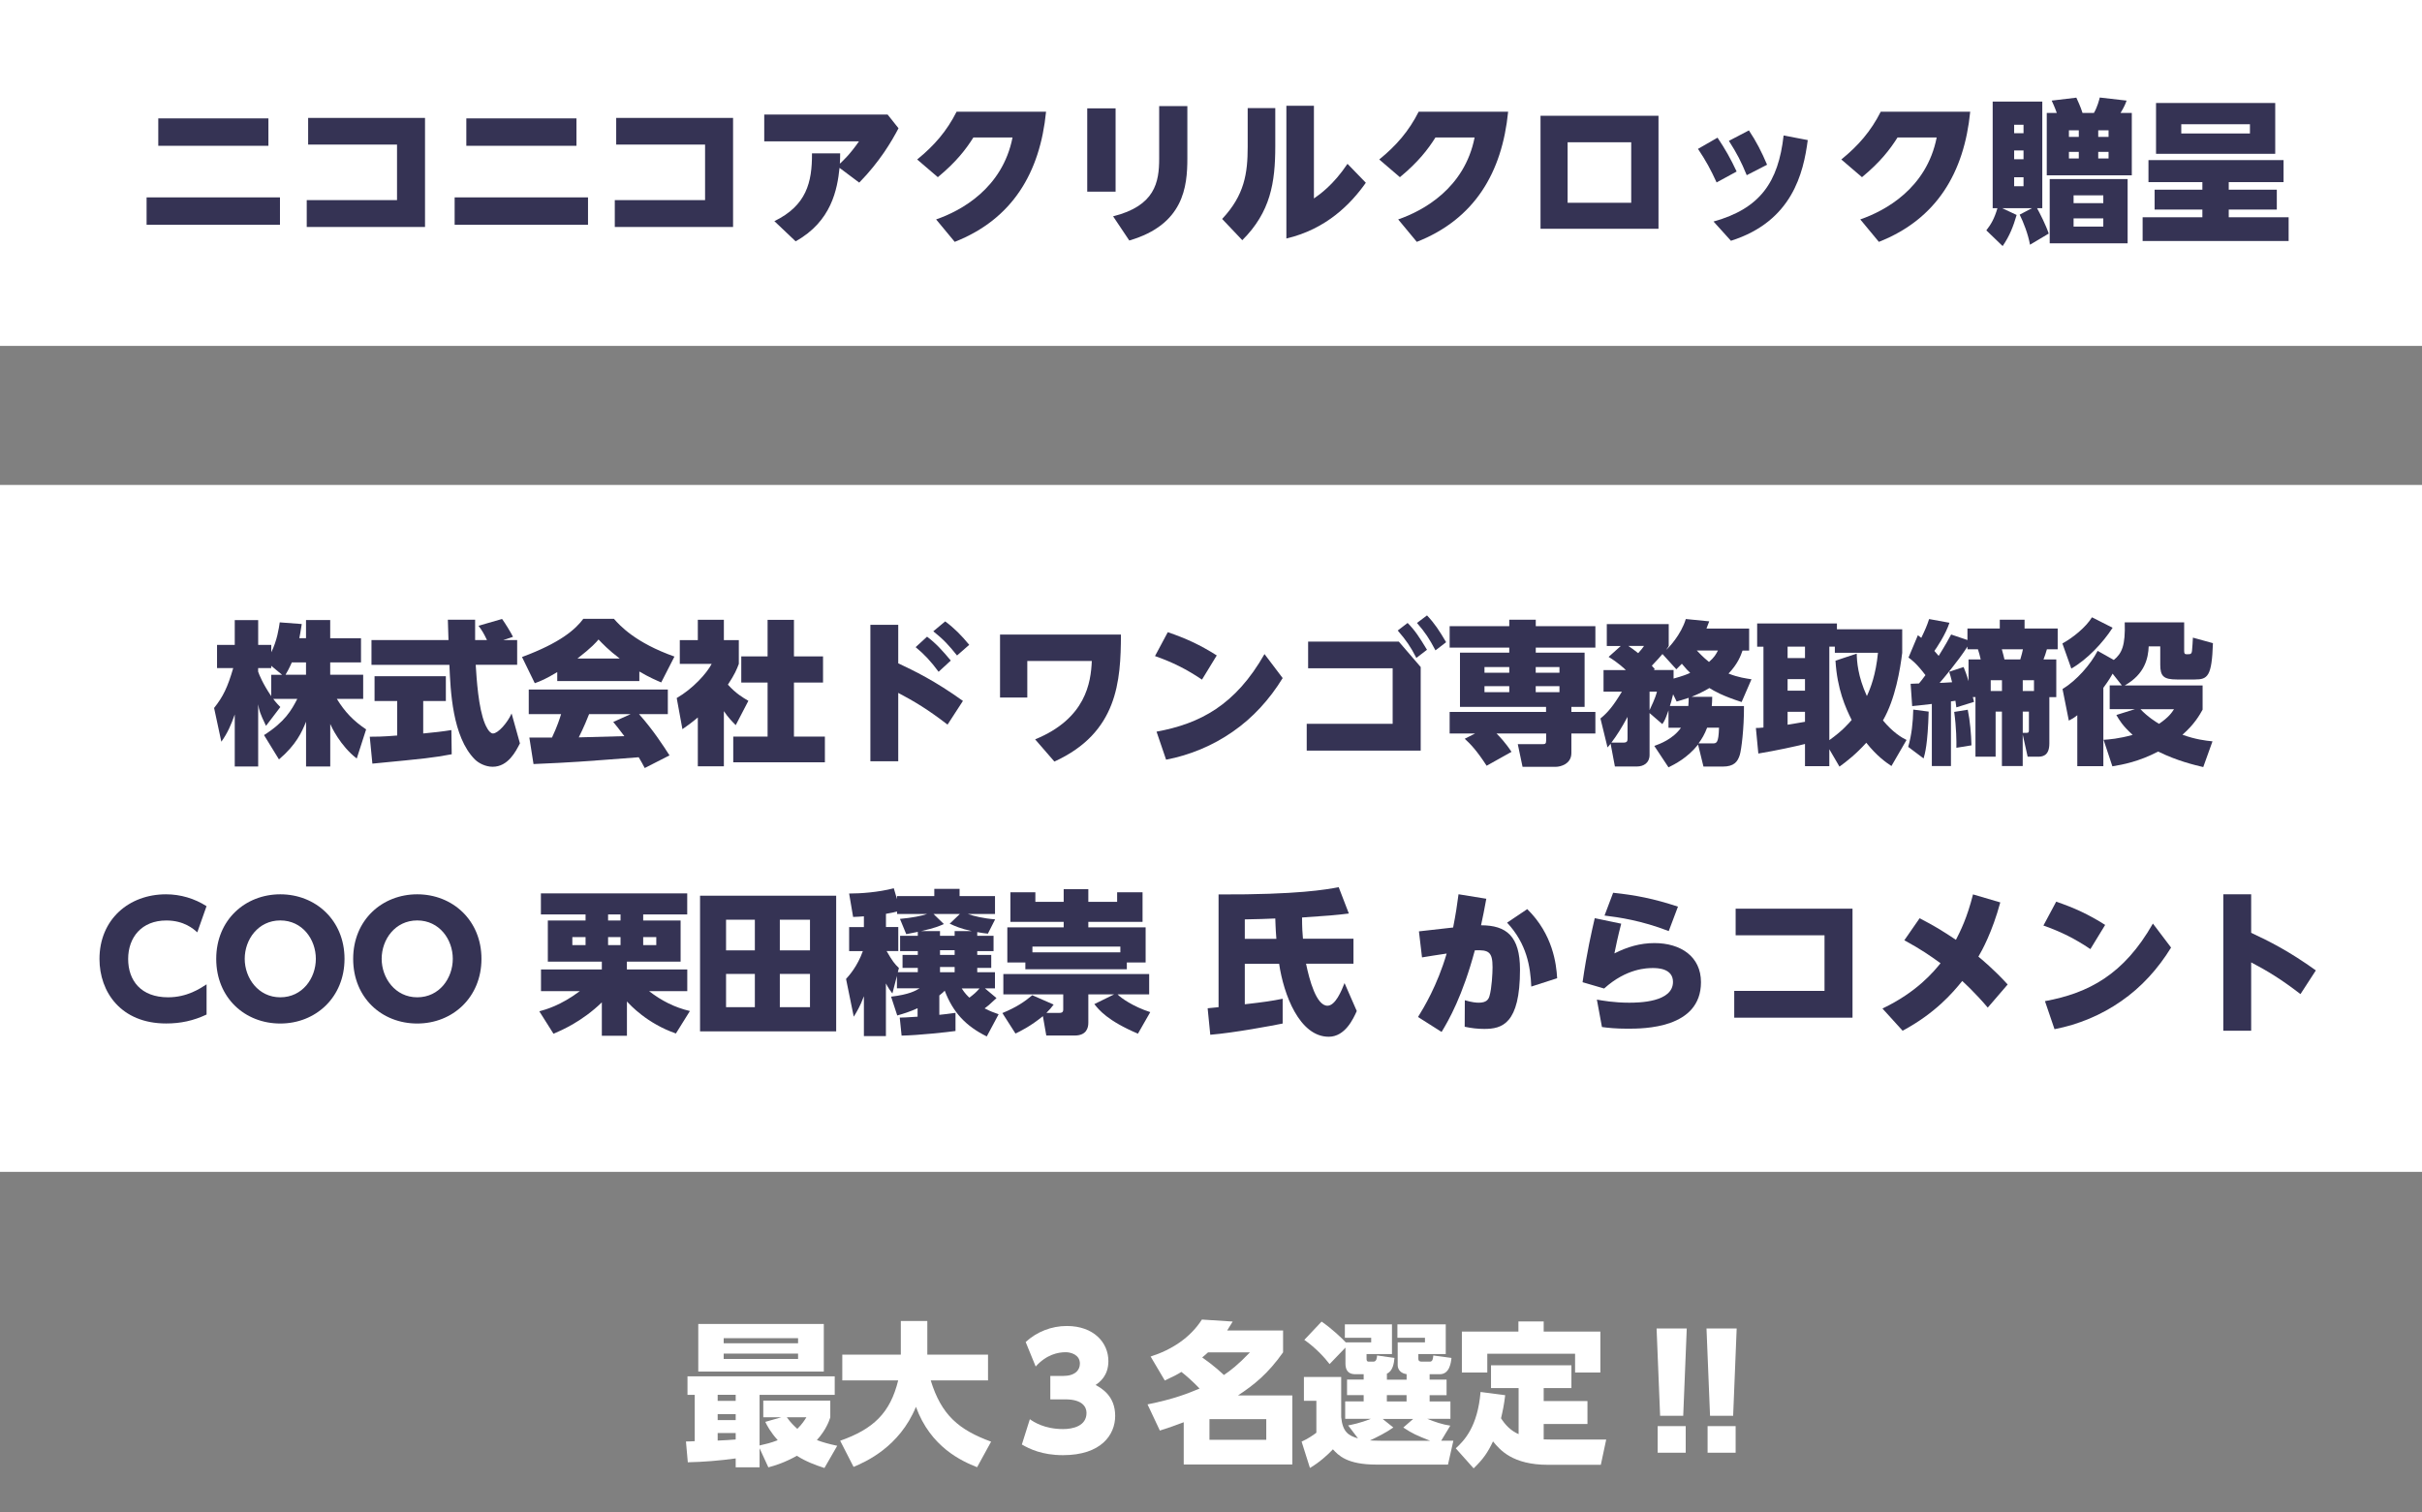
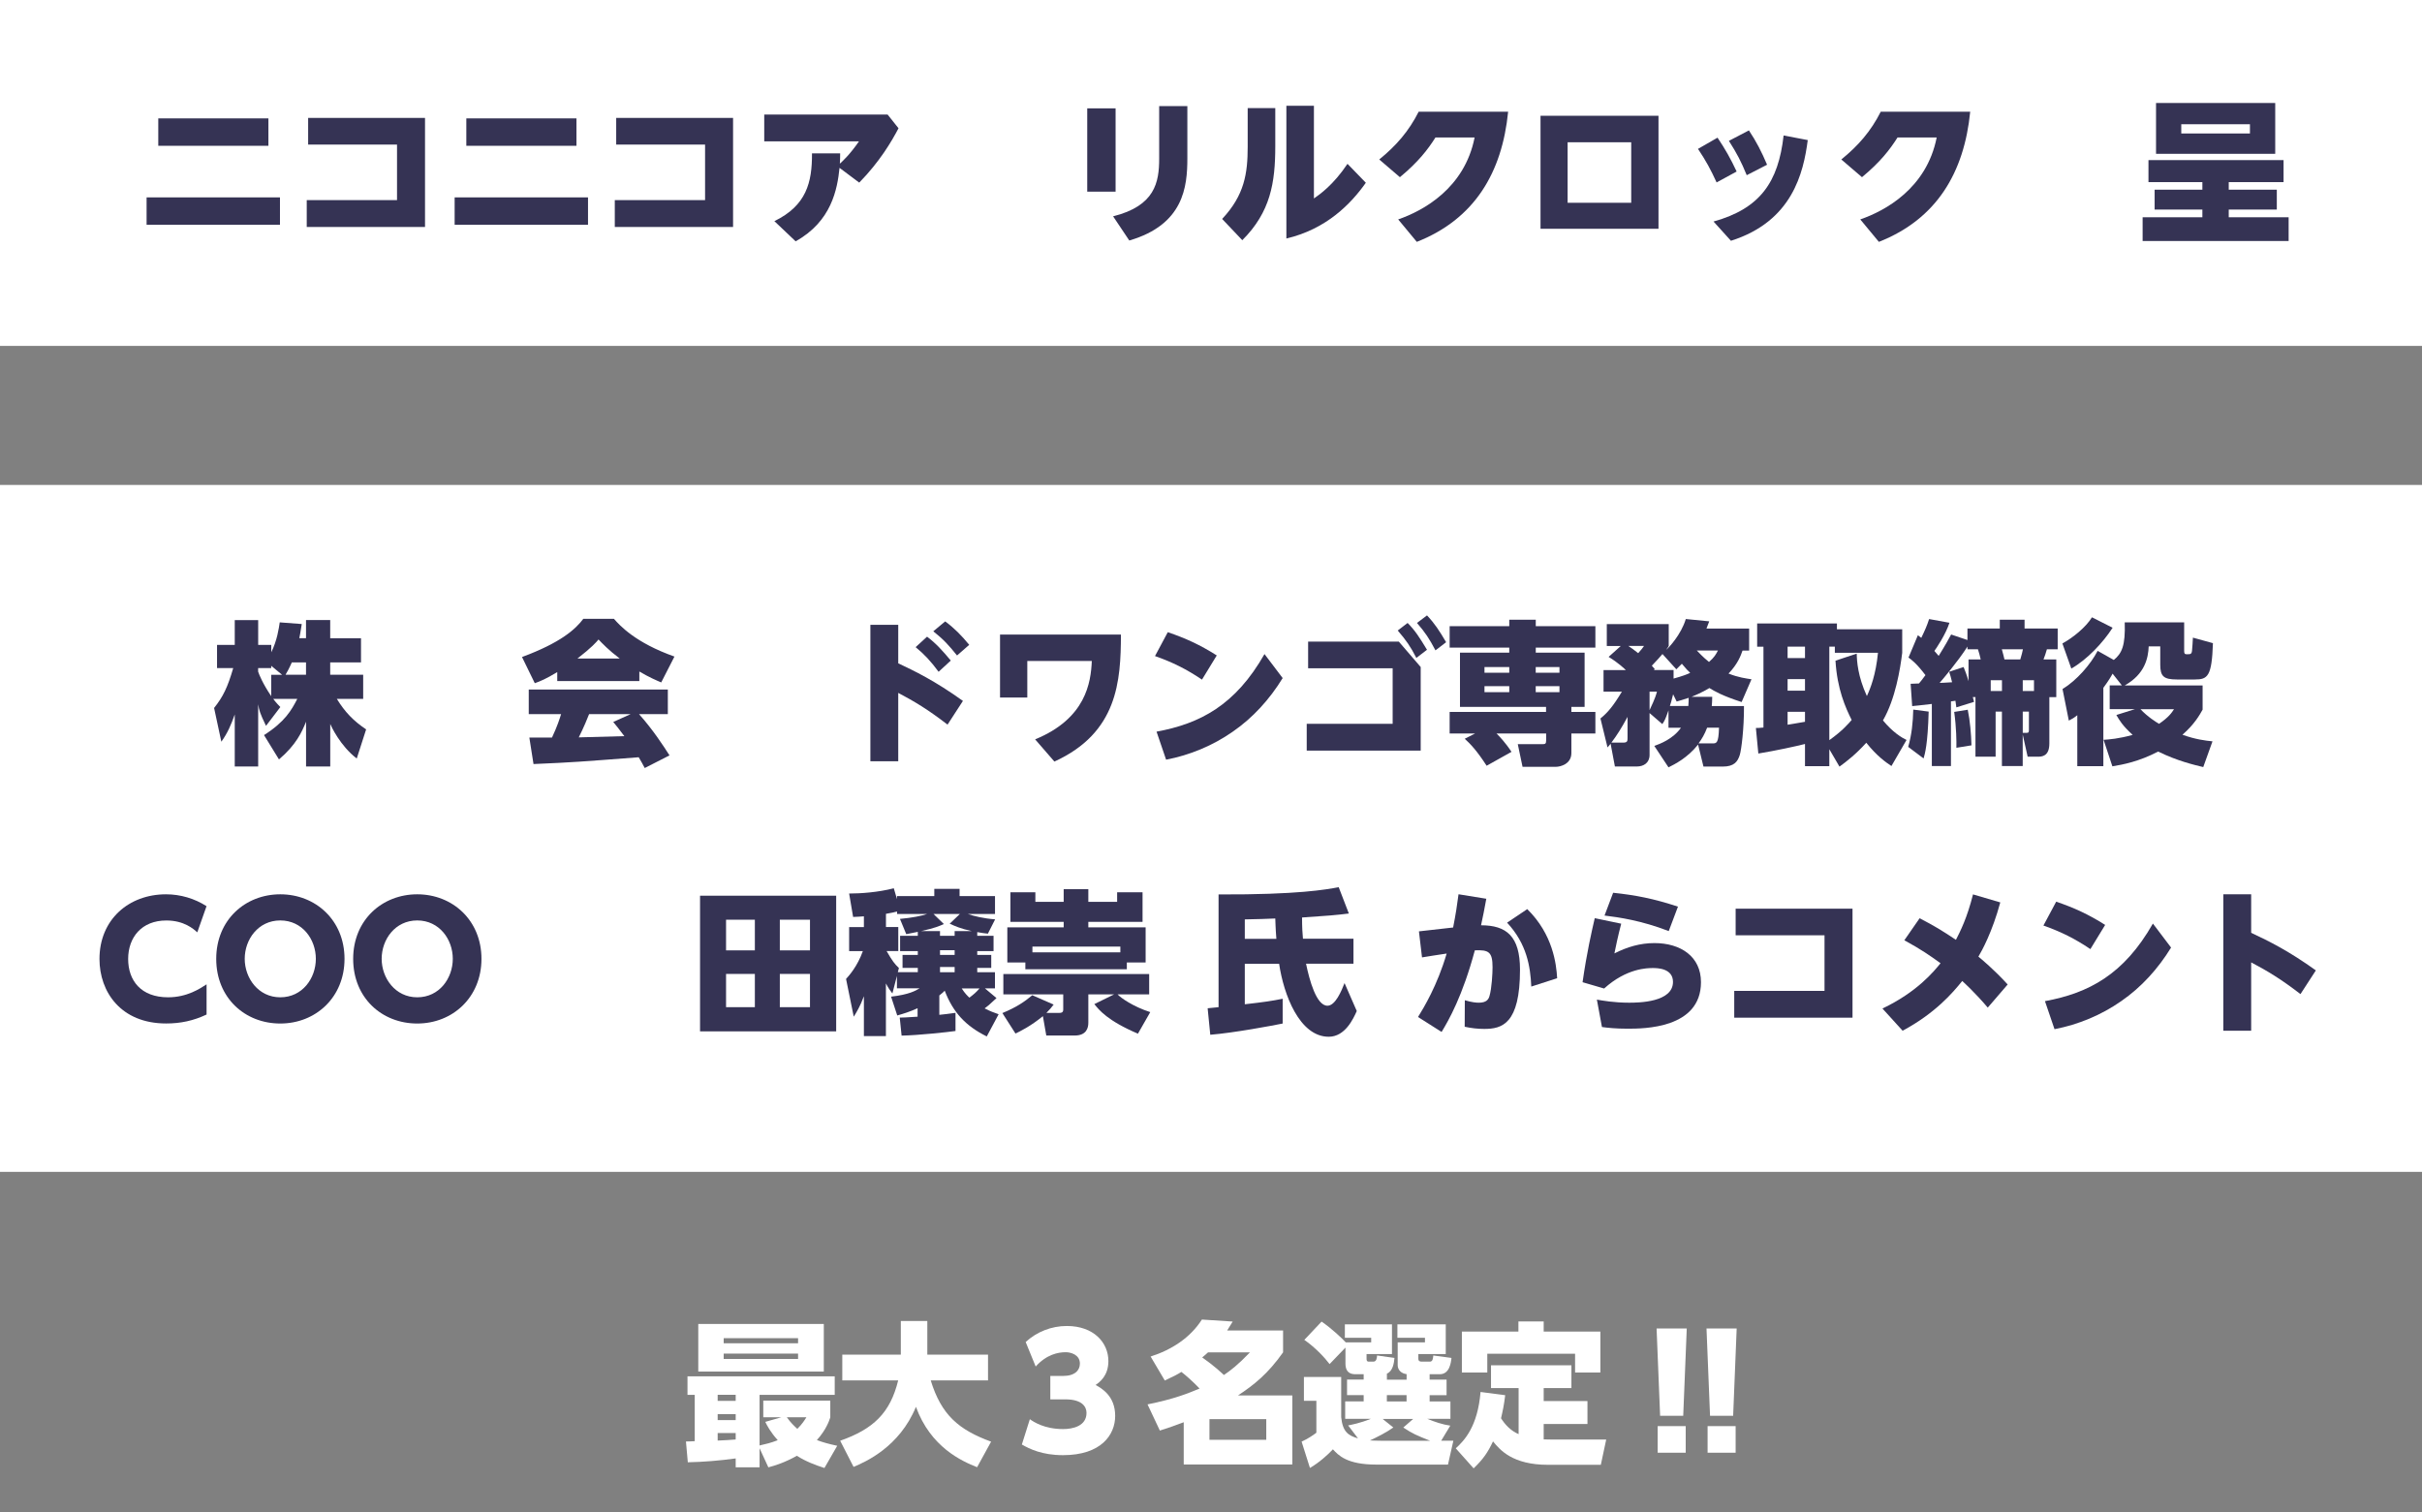
<svg xmlns="http://www.w3.org/2000/svg" id="_レイヤー_2" viewBox="0 0 534.64 333.91">
  <rect x="0" y="0" width="534.64" height="333.91" fill="#808080" stroke="none" />
  <defs>
    <style>.cls-1{fill:#fff;}.cls-2{fill:#353354;}</style>
  </defs>
  <g id="_レイヤー_2-2">
    <rect class="cls-1" y="107.07" width="534.64" height="151.66" />
    <rect class="cls-1" width="534.64" height="76.37" />
    <path class="cls-2" d="m67.55,140.91v-4.01h5.34v4.01h6.8v5.34h-6.8v2.72h7.28v5.34h-5.81c1.77,2.89,3.67,4.86,6.46,6.73l-2.07,6.43c-3.67-2.82-5.61-7.07-5.85-7.62v9.38h-5.34v-9.89c-.92,2.28-2.18,5.1-5.98,8.33l-3.3-5.37c4.59-2.92,6.05-5.47,7.34-7.99h-5.3c.65.88,1.12,1.33,1.56,1.8l-3.16,4.15c-1.39-2.89-1.5-3.4-1.73-4.76v13.73h-5.17v-11.49c-.78,2.21-1.56,4.08-2.96,6.02l-1.6-7.45c2.01-2.52,2.99-4.59,4.22-8.8h-3.57v-5.13h3.91v-5.47h5.17v5.47h2.89v1.63c1.29-2.58,1.67-5.27,1.87-6.6l4.86.37c-.31,1.94-.41,2.55-.54,3.13h1.5Zm-5.3,8.06l-2.38-1.97v.51h-2.89v.78c.27.75,1.02,2.65,2.89,5.41v-4.72h2.38Zm5.3,0v-2.72h-3.13c-.61,1.39-1.05,2.14-1.39,2.72h4.52Z" />
-     <path class="cls-2" d="m81.63,162.66c1.09,0,2.86,0,6.05-.27v-7.62h-5v-5.47h15.74v5.47h-5v7.17c2.18-.2,4.35-.44,6.22-.75l.07,5.34c-4.22.78-5.54.92-17.51,2.07l-.58-5.95Zm29.47-21.35h3.06v5.47h-9.15c.2,3.13.58,9.52,2.04,13.02.1.24.88,2.14,1.77,2.14,1.12,0,3.2-2.35,4.11-4.42l1.84,6.6c-.92,1.8-2.62,5.17-6.02,5.17-1.56,0-3.09-.78-3.94-1.63-4.96-5-5.37-15.13-5.61-20.87h-17.2v-5.47h17c0-.65-.14-3.77-.14-4.49h6.02v4.49h2.62c-.75-1.53-.99-1.97-1.87-3.16l5.2-1.5c.65.88,1.97,3.03,2.41,3.94l-2.14.71Z" />
    <path class="cls-2" d="m123.01,148.39c-2.58,1.56-3.74,2.01-4.96,2.45l-2.82-5.78c8.53-3.16,11.8-6.12,13.53-8.43h6.76c1.33,1.5,4.73,5.27,13.36,8.33l-2.92,5.71c-1.12-.48-2.58-1.09-4.83-2.41v2.11h-18.12v-1.97Zm19.31,21.18c-.44-.85-.82-1.53-1.33-2.38-12.92.99-14.38,1.12-23.22,1.5l-.92-5.85h5c1.19-2.55,1.67-4.08,2.01-5.17h-7.14v-5.44h30.7v5.44h-6.36c3.13,3.5,5.44,7.1,6.73,9.11l-5.47,2.79Zm-5.51-24.17c-2.48-1.87-3.84-3.33-4.69-4.21-.51.61-1.46,1.73-4.66,4.21h9.35Zm2.41,12.27h-9.18c-.31.82-1.22,3.03-2.28,5.13.78,0,8.7-.24,10.06-.27-1.26-1.7-1.84-2.38-2.45-3.13l3.84-1.73Z" />
-     <path class="cls-2" d="m159.79,169.19h-5.75v-10.78c-1.5,1.26-2.48,1.94-3.4,2.58l-1.26-6.87c3.57-2.07,6.6-5.41,7.72-7.55h-7.04v-5.24h3.98v-4.49h5.75v4.49h3.3v5.24c-.44,1.19-.88,2.28-2.41,4.59,1.77,1.97,3.4,2.92,4.52,3.57l-2.79,5.37c-.71-.71-1.67-1.67-2.62-3.09v12.17Zm9.66-32.33h5.81v8.06h6.42v5.78h-6.42v11.93h6.83v5.68h-20.23v-5.68h7.58v-11.93h-5.81v-5.78h5.81v-8.06Z" />
    <path class="cls-2" d="m209.16,159.98c-4.42-3.4-7.34-5.13-10.88-7v15.09h-6.15v-30.12h6.15v8.5c3.54,1.67,8.02,3.81,14.28,8.3l-3.4,5.24Zm-4.52-19.41c1.94,1.43,3.54,3.23,5.24,5.27l-2.69,2.48c-1.77-2.38-3.06-3.77-5.07-5.44l2.52-2.31Zm4.01-3.37c1.9,1.39,3.6,3.09,5.3,5.17l-2.69,2.35c-1.87-2.31-2.86-3.43-5.24-5.34l2.62-2.18Z" />
    <path class="cls-2" d="m247.44,140.09c-.03,10.27-.71,21.69-14.69,28.05l-4.25-4.9c11.22-4.59,12.31-12.58,12.51-17.3h-14.24v8.06h-6.02v-13.9h26.69Z" />
    <path class="cls-2" d="m265.33,150.05c-3.43-2.31-6.49-3.84-10.37-5.2l2.82-5.27c3.94,1.33,7.17,2.82,10.81,5.13l-3.26,5.34Zm17.81-.34c-2.86,4.66-6.53,8.74-11.01,11.83-4.42,3.09-9.45,5.17-14.72,6.19l-2.11-6.19c9.62-1.77,17.41-5.85,23.83-17.13l4.01,5.3Z" />
    <path class="cls-2" d="m288.45,159.81h18.97v-12.27h-18.66v-5.88h20.02l4.83,5.61v18.46h-25.16v-5.92Zm22.27-22.27c1.73,1.77,2.58,3.13,4.28,5.92l-2.35,1.8c-1.29-2.52-2.24-3.88-4.11-6.05l2.18-1.67Zm4.28-1.67c1.7,1.8,2.72,3.37,4.22,5.92l-2.35,1.8c-1.39-2.62-2.21-3.88-4.08-6.05l2.21-1.67Z" />
    <path class="cls-2" d="m328.16,169.06c-2.18-3.37-3.6-4.83-4.83-5.95l2.28-1.16h-5.61v-4.76h21.28v-1.12h-19v-11.97h10.88v-1.12h-13.16v-4.73h13.16v-1.43h5.85v1.43h13.16v4.73h-13.16v1.12h10.78v11.97h-2.92v1.12h5.3v4.76h-5.3v4.32c0,2.48-2.52,3.03-3.37,3.03h-7.41l-1.05-5h5.44c.61,0,.82-.07.82-.82v-1.53h-10.95c.61.61,1.94,1.97,3.3,4.05l-5.47,3.06Zm5-21.79h-5.47v1.26h5.47v-1.26Zm0,4.22h-5.47v1.33h5.47v-1.33Zm11.08-4.22h-5.24v1.26h5.24v-1.26Zm0,4.22h-5.24v1.33h5.24v-1.33Z" />
    <path class="cls-2" d="m364.13,157.43v9.25c0,1.77-1.33,2.55-2.79,2.55h-4.86l-.95-5.03c-.24.34-.34.41-.68.82l-1.56-6.39c1.63-1.33,2.82-2.75,4.73-5.92h-4.05v-4.76h4.93c-.24-.24-1.63-1.6-3.81-2.92l2.69-2.41h-3.09v-4.83h13.67v4.83c-.14.27-.27.44-.58.85.51-.34,3.33-3.37,4.35-6.8l5.17.51c-.34.92-.44,1.19-.61,1.6h9.42v4.86h-1.46c-.37,1.05-1.02,2.92-3.09,5.07,2.11.85,3.91,1.09,5.07,1.26l-2.18,5.03c-4.28-1.39-5.95-2.38-7.11-3.09-1.7,1.02-3.06,1.56-3.94,1.94h4.56c-.03.99-.03,1.36-.1,2.04h7.11c.03,5-.58,9.66-.92,10.78-.48,1.53-1.29,2.58-3.77,2.58h-4.25l-1.19-4.86c-2.35,2.96-5.17,4.35-6.53,5.03l-3.13-4.73c1.22-.44,4.11-1.5,5.88-4.01h-2.75v-3.84c-.71,2.01-.82,2.21-1.36,3.03l-2.79-2.41Zm-5.81,6.53c.92,0,.95-.37.95-.99v-4.69c-1.33,2.45-2.35,4.08-3.57,5.68h2.62Zm1.12-21.35c.68.44,1.26.88,2.18,1.6.78-.85.95-1.12,1.29-1.6h-3.47Zm4.69,10.1v4.08c.27-.58,1.29-2.65,1.63-4.08h-1.63Zm5.3-2.89c1.97-.54,3.03-.95,3.67-1.26-.44-.41-.92-.88-1.84-2.01-.31.34-.48.51-1.22,1.22l-3.06-3.37c-.58.68-1.05,1.22-2.35,2.58.31.34.37.41.65.75l-.2.2h4.35v1.87Zm3.26,6.05c.07-.88.07-1.26.07-1.8-1.19.41-1.94.61-2.65.82l-.78-1.6c-.31,1.36-.54,2.01-.71,2.58h4.08Zm1.87-12.24c1.43,1.5,2.21,2.14,2.69,2.52,1.19-1.02,1.56-1.73,1.97-2.52h-4.66Zm3.47,20.5c.88,0,1.33,0,1.43-3.47h-2.62c-.58,1.5-1.16,2.48-1.9,3.47h3.09Z" />
    <path class="cls-2" d="m417.51,169.12c-1.16-.78-3.13-2.11-5.54-5.13-2.31,2.55-4.32,4.11-5.92,5.27l-2.24-3.84v3.74h-5.37v-4.9c-2.01.51-6.36,1.46-10.3,2.11l-.54-5.64c.48,0,.61,0,1.67-.1v-17.85h-1.39v-5.13h17.61v1.29h14.41v5.2c-.44,3.57-1.5,10.17-4.25,14.92,2.24,2.69,4.11,3.77,5.2,4.32l-3.33,5.75Zm-22.91-26.35v2.52h3.84v-2.52h-3.84Zm0,7.17v2.55h3.84v-2.55h-3.84Zm3.84,7.21h-3.84v2.86c.58-.1,1.56-.24,3.84-.65v-2.21Zm11.42-12.85c.03,1.7.24,5.03,2.24,9.38.82-1.77,1.97-4.69,2.45-9.55h-9.52v-1.36h-1.22v20.64c2.86-2.01,4.35-3.77,4.93-4.45-1.36-2.72-3.2-6.83-3.57-13.09l4.69-1.56Z" />
    <path class="cls-2" d="m425.74,157.12c-.2,7.24-.82,9.28-1.12,10.33l-3.4-2.55c.78-2.69,1.05-5.37,1.12-8.23l3.4.44Zm.71-1.7c-2.79.34-3.33.37-4.35.48l-.34-4.93c.54,0,1.29-.03,1.84-.07.34-.37.82-1.02,1.43-1.84-1.94-2.55-2.99-3.33-3.74-3.88l2.07-4.93c.2.17.54.41.75.58.82-1.7,1.26-2.69,1.73-4.15l4.49.82c-.85,2.62-2.89,5.61-3.33,6.22.31.34.54.61.95,1.09,1.5-2.41,2.14-3.6,2.75-4.72l3.6,1.22v-2.55h7.14v-1.94h5.47v1.94h7.31v4.59h-2.38c-.2.71-.51,1.67-.75,2.24h2.82v8.33h-1.53v10.23c0,2.86-1.67,2.92-2.55,2.92h-2.24l-1.09-4.9v6.97h-4.59v-12.03h-1.39v9.96h-4.45v-13.16h-.58c.07.24.17.68.27,1.05l-3.91,1.22c-.07-.48-.17-1.22-.2-1.46-.31.03-.61.07-.99.14v14.28h-4.22v-13.73Zm7-8.16c.31.78.65,1.6,1.09,3.13v-4.79h2.69c-.1-.51-.44-1.77-.61-2.24h-2.31v-.61c-2.21,3.43-5.68,7.48-6.15,8.02.41,0,1.09-.03,2.75-.14-.24-1.05-.44-1.7-.65-2.31l3.2-1.05Zm.92,9.45c.51,2.45.75,5.34.82,7.85l-3.33.54c.03-1.39,0-4.42-.48-7.92l2.99-.48Zm7.55-4.15v-2.38h-2.48v2.38h2.48Zm-.03-9.21c.27.99.48,1.73.58,2.24h3.5c.24-.71.54-2.01.58-2.24h-4.66Zm4.62,9.21h2.48v-2.38h-2.48v2.38Zm.78,9.25c.54,0,.58-.17.58-.65v-4.04h-1.36v4.69h.78Z" />
    <path class="cls-2" d="m466.34,138.6c-2.11,3.3-5.68,7.07-9.11,9.01l-1.97-5.54c2.31-1.26,5.17-3.57,6.53-5.78l4.56,2.31Zm0,10.13c-.27.51-.78,1.43-2.04,3.13v17.3h-5.75v-11.25c-.82.65-1.09.78-1.87,1.19l-1.39-6.97c3.13-1.9,6.22-5.47,7.75-8.43l3.57,2.01c1.8-1.46,2.58-3.23,2.41-8.3h13.12v6.26c0,.54.07.78.54.78.85,0,1.09,0,1.19-.75.07-.48.17-2.38.2-2.92l4.42,1.22c-.24,7.34-1.16,8.02-3.98,8.02h-3.98c-2.92,0-3.67-.71-3.67-3.26v-4.05h-2.55c-.1,2.55-.82,6.12-5.3,8.63h17.2v5.34c-.65,1.16-1.8,3.23-4.45,5.54,2.82,1.02,5,1.29,6.63,1.46l-2.04,5.68c-2-.48-5.75-1.36-9.96-3.43-4.21,2.21-7.79,2.89-10.1,3.26l-1.94-5.85c1.16-.07,3.4-.24,6.42-1.09-2.28-2.07-2.92-3.23-3.6-4.39l4.11-1.29h-5.58v-5.24h2.69l-2.07-2.62Zm6.15,7.85c1.6,1.7,3.47,2.86,4.11,3.23,2.14-1.46,2.82-2.48,3.3-3.23h-7.41Z" />
    <path class="cls-2" d="m45.59,224c-2.89,1.36-5.71,1.97-8.91,1.97-10,0-14.72-6.97-14.72-14.24,0-8.7,6.46-14.28,14.69-14.28,3.16,0,6.29.92,8.94,2.62l-2.04,5.78c-.82-.75-2.92-2.62-6.83-2.62-5.47,0-8.43,3.74-8.43,8.5s2.82,8.46,8.81,8.46c4.22,0,7.07-1.94,8.5-2.86v6.66Z" />
    <path class="cls-2" d="m61.87,197.45c7.82,0,14.18,5.75,14.18,14.25s-6.36,14.28-14.18,14.28-14.14-5.68-14.14-14.28,6.42-14.25,14.14-14.25Zm0,22.74c4.9,0,7.85-4.22,7.85-8.5s-2.96-8.47-7.85-8.47-7.85,4.22-7.85,8.47,2.99,8.5,7.85,8.5Z" />
    <path class="cls-2" d="m92.1,197.45c7.82,0,14.18,5.75,14.18,14.25s-6.36,14.28-14.18,14.28-14.14-5.68-14.14-14.28,6.42-14.25,14.14-14.25Zm0,22.74c4.9,0,7.85-4.22,7.85-8.5s-2.96-8.47-7.85-8.47-7.85,4.22-7.85,8.47,2.99,8.5,7.85,8.5Z" />
-     <path class="cls-2" d="m132.83,212.31h-11.9v-9.08h8.33v-1.33h-9.86v-4.66h32.3v4.66h-9.72v1.33h8.26v9.08h-11.86v1.73h13.33v4.79h-8.43c2.72,2.11,5.64,3.6,9.01,4.39l-3.09,4.96c-6.36-2.21-10.06-6.26-10.81-7.07v7.58h-5.54v-7.38c-4.32,4.18-8.77,6.12-10.67,6.93l-3.13-4.96c1.36-.37,4.69-1.26,8.94-4.45h-8.57v-4.79h13.43v-1.73Zm-6.49-5.41v1.77h2.92v-1.77h-2.92Zm7.89-5v1.33h2.75v-1.33h-2.75Zm0,5v1.77h2.75v-1.77h-2.75Zm7.75,0v1.77h2.89v-1.77h-2.89Z" />
    <path class="cls-2" d="m184.58,197.76v29.95h-30.05v-29.95h30.05Zm-17.95,5.3h-6.36v6.77h6.36v-6.77Zm0,11.97h-6.36v7.34h6.36v-7.34Zm12.17-11.97h-6.66v6.77h6.66v-6.77Zm0,11.97h-6.66v7.34h6.66v-7.34Z" />
    <path class="cls-2" d="m198.01,215.4l-1.02,3.94c-.44-.58-.85-1.09-1.43-2.21v11.63h-4.86v-8.81c-.82,2.24-1.63,3.54-2.24,4.52l-1.7-8.33c.71-.78,2.52-2.82,3.71-6.15h-3.03v-5.3h3.26v-2.38c-.78.07-1.33.1-2.38.14l-.88-5.17c2.58,0,6.39-.27,9.86-1.16l.71,2.41v-.68h8.23v-1.6h5.58v1.6h7.82v3.94h-6.02c1.39.48,3.43.99,6.05,1.19l-1.6,3.16c-.75-.07-1.39-.17-2.35-.34v.82h3.6v3.37h-3.6v.85h3.09v2.86h-3.09v.95h3.91v3.57h-2.21l2.55,2.14c-1.7,1.6-1.97,1.8-2.62,2.28,1.19.61,2.01.92,3.09,1.29l-2.62,4.9c-4.66-2.31-7.44-5.3-9.28-10.1-.2.24-.51.51-1.19,1.05v4.28c1.16-.1,2.04-.24,3.57-.44v4.01c-1.7.24-8.16.95-11.9,1.02l-.41-3.98c.82,0,1.26-.03,3.94-.2v-1.87c-1.8.82-3.16,1.22-4.49,1.6l-1.36-4.15c4.01-.48,5.37-1.29,6.29-1.84h-5v-2.82Zm4.59-.75v-.95h-3.37v-2.86h3.37v-.85h-3.91v-3.37h3.91v-.88c-1.53.31-1.83.37-2.55.51l-1.39-3.37c2.69-.24,4.83-.68,6.02-1.09h-6.66v-.54c-.48.14-1.09.27-2.45.51v2.92h2.72v5.3h-2.58c1.26,2.18,1.77,2.86,2.72,3.74l-.24.92h4.42Zm11.9-9.08c-2.52-.54-3.81-1.16-4.86-1.63l2.24-2.14h-5.81l2.28,2.21c-.88.41-1.94.88-5,1.56h4.15v1.05h3.23v-1.05h3.77Zm-7,4.22v1.05h3.23v-1.05h-3.23Zm0,3.71v1.16h3.23v-1.16h-3.23Zm4.79,4.73c.71,1.12,1.33,1.7,1.7,2.04,1.02-.78,1.46-1.16,2.24-2.04h-3.94Z" />
    <path class="cls-2" d="m232.59,221.79c-.54.71-.82,1.05-1.6,1.84h2.89c.27,0,.82,0,.82-.71v-3.37h-13.22v-4.49h32.19v4.49h-6.97c.68.75,3.47,2.72,7.21,3.91l-2.72,4.76c-6.73-2.86-8.63-5.27-9.62-6.53l4.35-2.14h-5.68v6.26c0,1.09-.37,2.82-3.03,2.82h-6.25l-.75-4.28c-2.72,2.24-5.07,3.37-6.05,3.84l-2.89-4.52c3.09-1.29,4.83-2.45,6.6-3.94l4.73,2.07Zm2.21-18.26h-11.76v-6.53h5.51v2.11h6.25v-2.79h5.44v2.79h6.36v-2.11h5.61v6.53h-11.97v1.22h12.65v7.75h-4.15v1.5h-22.4v-1.5h-3.98v-7.75h12.44v-1.22Zm12.51,5.47h-19.41v1.26h19.41v-1.26Z" />
    <path class="cls-2" d="m299.5,223.22c-.78,1.73-2.58,5.68-6.19,5.68-6.46,0-9.96-9.32-10.95-16.11h-7.58v8.94c4.28-.48,6.05-.75,8.36-1.22v5.47c-1.94.41-10.81,2.07-15.98,2.48l-.58-5.85c.48-.03,2.11-.2,2.41-.24v-24.89c17.61.07,23.76-1.09,26.52-1.6l2.24,5.81c-2.62.34-5.1.54-10.33.88,0,2.21.1,3.64.2,4.69h11.15v5.51h-10.47c.75,3.64,2.28,9.28,4.73,9.28,1.77,0,3.13-3.37,3.77-5l2.69,6.15Zm-24.72-15.94h6.97c-.2-2.45-.2-3.81-.24-4.49-1.39.07-4.49.17-6.73.2v4.28Z" />
    <path class="cls-2" d="m328.09,198.44c-.48,2.55-.68,3.71-1.16,5.85,5.58,0,8.6,2.38,8.6,9.79,0,12.03-3.98,13.09-7.89,13.09-1.5,0-2.89-.17-4.32-.48l.03-5.85c1.63.48,2.52.54,3.09.54,1.67,0,2.14-.71,2.35-1.46.51-1.7.68-5.07.68-6.36,0-3.37-.82-3.88-3.91-3.74-2.69,10.03-5.75,15.43-7.34,18.02l-5.2-3.3c1.26-2.04,4.25-6.94,6.32-14.01-2.35.34-3.3.51-5.44.85l-.68-5.75,7.55-.85c.61-3.16.85-4.76,1.19-7.34l6.12.99Zm9.93,19.38c-.2-4.45-.99-9.42-5.34-14.11l4.45-2.99c5.68,5.58,6.42,12.14,6.6,15.26l-5.71,1.84Z" />
    <path class="cls-2" d="m357.87,203.94c-.71,2.72-1.22,5.13-1.5,6.56,2.82-1.43,5.68-2.28,8.84-2.28,5.78,0,10.27,2.96,10.27,8.63,0,10.27-12.68,10.27-16.22,10.27-2.65,0-4.42-.2-5.64-.37l-1.12-6.05c1.12.2,3.77.68,7.11.68,2.07,0,9.69-.07,9.69-4.59,0-3.03-3.5-3.06-4.42-3.06-1.26,0-5.81.03-10.78,4.52l-4.76-1.39c.95-6.63,2.01-11.18,2.69-14.14l5.85,1.22Zm10.5,1.63c-6.12-2.35-10.95-3.03-14.18-3.43l1.9-5.03c5.07.54,8.91,1.29,14.31,3.06l-2.04,5.41Z" />
    <path class="cls-2" d="m382.83,218.77h19.92v-12.27h-19.62v-5.88h25.8v24.07h-26.11v-5.92Z" />
    <path class="cls-2" d="m438.79,222.47c-2.82-3.33-5.27-5.54-5.64-5.88-2.14,2.65-5.95,7.11-13.16,10.98l-4.45-4.9c7.68-3.67,11.32-8.16,12.82-10-2.35-1.7-4.25-3.03-7.99-5.07l3.37-4.86c3.3,1.7,4.9,2.69,8.02,4.76.99-1.94,2.45-4.79,3.77-10.03l6.02,1.77c-1.77,6.53-4.05,10.67-4.83,11.97.61.51,3.43,2.82,6.46,6.15l-4.39,5.1Z" />
    <path class="cls-2" d="m461.44,209.55c-3.43-2.31-6.49-3.84-10.37-5.2l2.82-5.27c3.94,1.33,7.17,2.82,10.81,5.13l-3.26,5.34Zm17.81-.34c-2.86,4.66-6.53,8.74-11.01,11.83-4.42,3.09-9.45,5.17-14.72,6.19l-2.11-6.19c9.62-1.77,17.41-5.85,23.83-17.13l4.01,5.3Z" />
    <path class="cls-2" d="m507.81,219.48c-4.42-3.4-7.34-5.13-10.88-7v15.09h-6.15v-30.12h6.15v8.5c4.05,1.9,8.29,4.01,14.28,8.3l-3.4,5.24Z" />
    <path class="cls-2" d="m61.8,43.58v6.05h-29.44v-6.05h29.44Zm-2.55-17.44v6.05h-24.31v-6.05h24.31Z" />
    <path class="cls-2" d="m67.72,44.19h19.92v-12.27h-19.62v-5.88h25.8v24.07h-26.11v-5.92Z" />
    <path class="cls-2" d="m129.8,43.58v6.05h-29.44v-6.05h29.44Zm-2.55-17.44v6.05h-24.31v-6.05h24.31Z" />
    <path class="cls-2" d="m135.72,44.19h19.92v-12.27h-19.62v-5.88h25.8v24.07h-26.11v-5.92Z" />
    <path class="cls-2" d="m170.95,48.82c7.04-3.43,8.33-8.5,8.29-14.96h6.22c0,1.12-.03,1.56-.07,2.28.71-.65,2.28-2.11,4.22-4.93h-20.91v-5.92h27.23l2.41,3.03c-1.53,2.92-4.15,7.38-8.67,12l-4.35-3.26c-.48,4.66-1.73,11.8-9.69,16.22l-4.69-4.45Z" />
-     <path class="cls-2" d="m206.65,48.44c5.51-1.9,14.65-6.87,16.86-18.09h-8.64c-1.63,2.58-3.74,5.37-7.85,8.77l-4.56-3.91c3.77-3.06,6.53-6.25,8.7-10.54h19.75c-1.33,13.4-7.38,23.7-20.16,28.73l-4.11-4.96Z" />
    <path class="cls-2" d="m246.26,23.93v18.39h-6.26v-18.39h6.26Zm15.84-.51v11.53c0,6.32-.82,14.65-12.82,18.15l-3.57-5.34c9.25-2.31,10.17-7.51,10.17-12.75v-11.59h6.22Z" />
    <path class="cls-2" d="m281.51,23.86v8.4c0,8.09-1.05,14.55-7.28,20.77l-4.45-4.69c4.93-5.24,5.64-10.06,5.64-15.94v-8.53h6.09Zm8.53-.51v20.47c1.26-.88,4.28-2.96,7.41-7.65l4.05,4.18c-3.26,4.62-8.67,10.23-17.54,12.31v-29.3h6.09Z" />
    <path class="cls-2" d="m308.65,48.44c5.51-1.9,14.65-6.87,16.86-18.09h-8.64c-1.63,2.58-3.74,5.37-7.85,8.77l-4.56-3.91c3.77-3.06,6.53-6.25,8.7-10.54h19.75c-1.33,13.4-7.38,23.7-20.16,28.73l-4.11-4.96Z" />
    <path class="cls-2" d="m340.06,25.56h26.04v24.95h-26.04v-24.95Zm20.02,19.21v-13.36h-14.04v13.36h14.04Z" />
    <path class="cls-2" d="m379.13,30.39c1.7,2.52,2.92,4.69,4.22,7.48l-4.42,2.41c-1.33-2.89-2.28-4.66-4.11-7.41l4.32-2.48Zm19.92.54c-.95,7.28-3.43,17.95-16.96,22.23l-3.84-4.25c10.27-2.86,14.31-8.67,15.47-19l5.34,1.02Zm-12.99-2.14c1.63,2.45,2.82,4.76,4.01,7.58l-4.49,2.31c-1.26-3.06-2.14-4.76-3.94-7.58l4.42-2.31Z" />
    <path class="cls-2" d="m410.65,48.44c5.51-1.9,14.65-6.87,16.86-18.09h-8.64c-1.63,2.58-3.74,5.37-7.85,8.77l-4.56-3.91c3.77-3.06,6.53-6.25,8.7-10.54h19.75c-1.33,13.4-7.38,23.7-20.16,28.73l-4.11-4.96Z" />
-     <path class="cls-2" d="m448.11,54.02c-.41-2.31-1.46-5-2.28-6.63l2.72-1.43h-6.59l3.2,1.5c-.75,2.55-1.53,4.59-3.09,6.87l-3.6-3.47c1.05-1.36,1.77-2.58,2.45-4.9h-1.05v-23.53h10.95v23.53h-1.16c.54.95,2.01,3.84,2.58,5.61l-4.11,2.45Zm-1.43-26.48h-2.07v1.87h2.07v-1.87Zm0,5.68h-2.07v1.94h2.07v-1.94Zm0,5.92h-2.07v1.97h2.07v-1.97Zm7.34-14.21c-.41-1.19-.92-2.28-1.12-2.72l5.44-.65c.17.37.99,2.11,1.36,3.37h2.52c.78-1.33,1.16-2.89,1.29-3.4l5.92.68c-.2.58-.48,1.33-1.33,2.72h2.48v13.77h-18.77v-13.77h2.21Zm15.64,28.79h-17.2v-14.18h17.2v14.18Zm-10.78-24.95h-2.18v1.46h2.18v-1.46Zm0,4.76h-2.18v1.46h2.18v-1.46Zm5.41,9.59h-6.56v1.73h6.56v-1.73Zm0,5.1h-6.56v1.8h6.56v-1.8Zm1.16-19.45h-2.28v1.46h2.28v-1.46Zm0,4.76h-2.28v1.46h2.28v-1.46Z" />
    <path class="cls-2" d="m474.26,35.35h29.82v4.86h-12.1v1.67h10.61v4.39h-10.61v1.7h13.22v5.24h-32.23v-5.24h13.19v-1.7h-10.54v-4.39h10.54v-1.67h-11.9v-4.86Zm27.98-12.61v11.22h-26.31v-11.22h26.31Zm-20.74,4.69v2.04h15.16v-2.04h-15.16Z" />
    <path class="cls-1" d="m181.98,324.11c-2.01-.65-4.01-1.39-6.08-2.69-2.69,1.5-4.76,2.14-6.29,2.55l-1.94-4.22v4.22h-5.27v-1.97c-3.5.48-7.04.78-10.57.85l-.41-4.59c.27,0,1.56-.03,1.94-.07v-10.23h-1.6v-4.08h32.5v4.08h-16.59v11.18c1.6-.37,2.38-.54,4.01-1.16-1.63-1.84-2.31-3.16-2.75-4.05l3.57-1.02h-4.01v-3.67h14.79v3.71c-.31.92-.95,2.75-2.96,5,1.29.48,2.45.82,4.49,1.26l-2.82,4.9Zm-27.84-31.79h27.71v10.5h-27.71v-10.5Zm4.28,15.64v1.33h3.98v-1.33h-3.98Zm0,4.25v1.33h3.98v-1.33h-3.98Zm3.98,4.18h-3.98v1.67c.88-.03,3.26-.17,3.98-.24v-1.43Zm-2.65-20.94v1.12h16.42v-1.12h-16.42Zm0,3.4v1.19h16.42v-1.19h-16.42Zm13.94,14.07c.85,1.19,1.67,1.97,2.31,2.55,1.05-1.02,1.56-1.84,2.01-2.55h-4.32Z" />
    <path class="cls-1" d="m185.45,318.1c7.34-2.58,11.05-6.12,12.82-13.33h-12.34v-5.68h12.92v-7.44h5.85v7.44h13.4v5.68h-12.65c2.35,7.65,6.19,10.91,13.33,13.53l-3.09,5.64c-3.37-1.33-10.27-4.42-13.5-13.33-3.64,8.87-11.15,12.17-13.77,13.26l-2.96-5.78Z" />
    <path class="cls-1" d="m227.33,313.34c.82.58,3.2,2.18,7.34,2.18,2.18,0,5.17-.68,5.17-3.57,0-1.26-.85-2.99-4.66-2.99h-3.33v-5.17h2.82c2.65,0,3.71-1.29,3.71-2.72,0-2.04-2.11-2.52-3.13-2.52-1.7,0-4.25.51-6.63,3.16l-2.21-5.41c2.48-2.28,5.71-3.54,9.08-3.54,5.95,0,9.18,3.67,9.18,7.75,0,3.26-1.94,4.66-2.82,5.27,1.39.78,4.32,2.45,4.32,6.83,0,4.15-3.06,8.67-11.52,8.67-4.62,0-7.41-1.39-9.08-2.35l1.77-5.61Z" />
    <path class="cls-1" d="m253.99,299.5c4.59-1.46,8.74-4.11,11.32-8.16l6.8.44c-.51.85-.75,1.22-1.22,1.97h12.34v4.83c-3.37,4.76-6.36,7.14-9.96,9.52h12v15.23h-23.97v-9.32c-2.24.85-3.37,1.22-5.27,1.84l-2.72-5.78c6.02-1.22,8.98-2.45,11.49-3.5-1.84-1.9-2.99-2.86-4.01-3.67-.88.54-1.56.92-3.67,1.9l-3.13-5.3Zm12.68-.92c-.61.54-.82.75-1.29,1.12,2.65,1.87,4.04,3.2,4.79,3.88,1.53-1.05,2.96-2.11,5.75-5h-9.25Zm12.85,14.75h-12.54v4.56h12.54v-4.56Z" />
    <path class="cls-1" d="m301.01,303.41h-1.73c-.88,0-2.28-.14-2.28-2.38v-3.5l-3.5,3.64c-1.16-1.53-3.26-3.74-5.58-5.34l3.81-4.04c2.28,1.56,4.56,3.74,5.34,4.59h5.61v-1.02h-5.81v-2.96h10.4v6.56h-5.61v.99c0,.37.03.68.51.68h.99c.71,0,.78-.82.82-1.36l3.84.54c-.1,1.05-.31,2.89-1.67,3.47v1.33h4.35v-1.22c-.61-.07-1.09-.31-1.43-.65s-.54-.82-.54-1.33v-5.03h6.02v-1.02h-6.08v-2.96h10.67v6.56h-6.05v.99c0,.27,0,.68.78.68h1.77c.61,0,.68-.65.75-1.36l4.01.54c-.1,1.02-.41,3.6-2.58,3.6h-2.24v1.19h3.74v3.43h-3.74v1.39h4.59v3.84h-5.1c1.67.68,3.37,1.26,5.07,1.5l-2.01,3.33h2.69l-1.19,5.27h-15.81c-6.49,0-8.36-2.04-9.59-3.37-1.12,1.22-3.13,2.99-5.07,4.11l-1.84-5.81c1.29-.58,2.58-1.43,3.26-1.97v-7.04h-2.75v-5.27h8.23v8.87c.31,3.2,1.53,4.08,3.71,4.69l-2.18-2.86c.82-.17,2.58-.48,5.03-1.46h-5.68v-3.84h4.08v-1.39h-3.67v-3.43h3.67v-1.19Zm4.18,9.86l2.38,1.9c-1.67,1.19-3.64,2.14-5.17,2.86.71.03,1.67.07,2.55.07h10.74c-3.13-1.26-3.81-1.53-5.92-2.92l2.18-1.9h-6.76Zm.95-5.24v1.39h4.35v-1.39h-4.35Z" />
    <path class="cls-1" d="m335.22,306.47h-6.09v-5.03h17.75v5.03h-6.12v2.86h9.66v5.07h-9.66v3.4c.85.03,1.36.03,1.7.03h12.1l-1.19,5.58h-11.66c-7.85,0-10.61-3.3-12.14-5.17-1.12,2.38-2.14,3.91-4.28,5.95l-3.94-4.42c1.87-1.7,4.83-4.76,5.47-12.44l5.44.71c-.27,2.24-.54,3.47-.92,5.1.92,1.43,2.14,2.75,3.88,3.5v-10.17Zm5.54-14.72v2.24h12.51v9.04h-5.58v-4.15h-19.38v4.15h-5.61v-9.04h12.48v-2.24h5.58Z" />
    <path class="cls-1" d="m372.34,293.31l-.78,19.28h-5.1l-.78-19.28h6.66Zm-6.42,21.55h6.19v5.88h-6.19v-5.88Z" />
    <path class="cls-1" d="m383.36,293.31l-.78,19.28h-5.1l-.78-19.28h6.66Zm-6.42,21.55h6.19v5.88h-6.19v-5.88Z" />
  </g>
</svg>